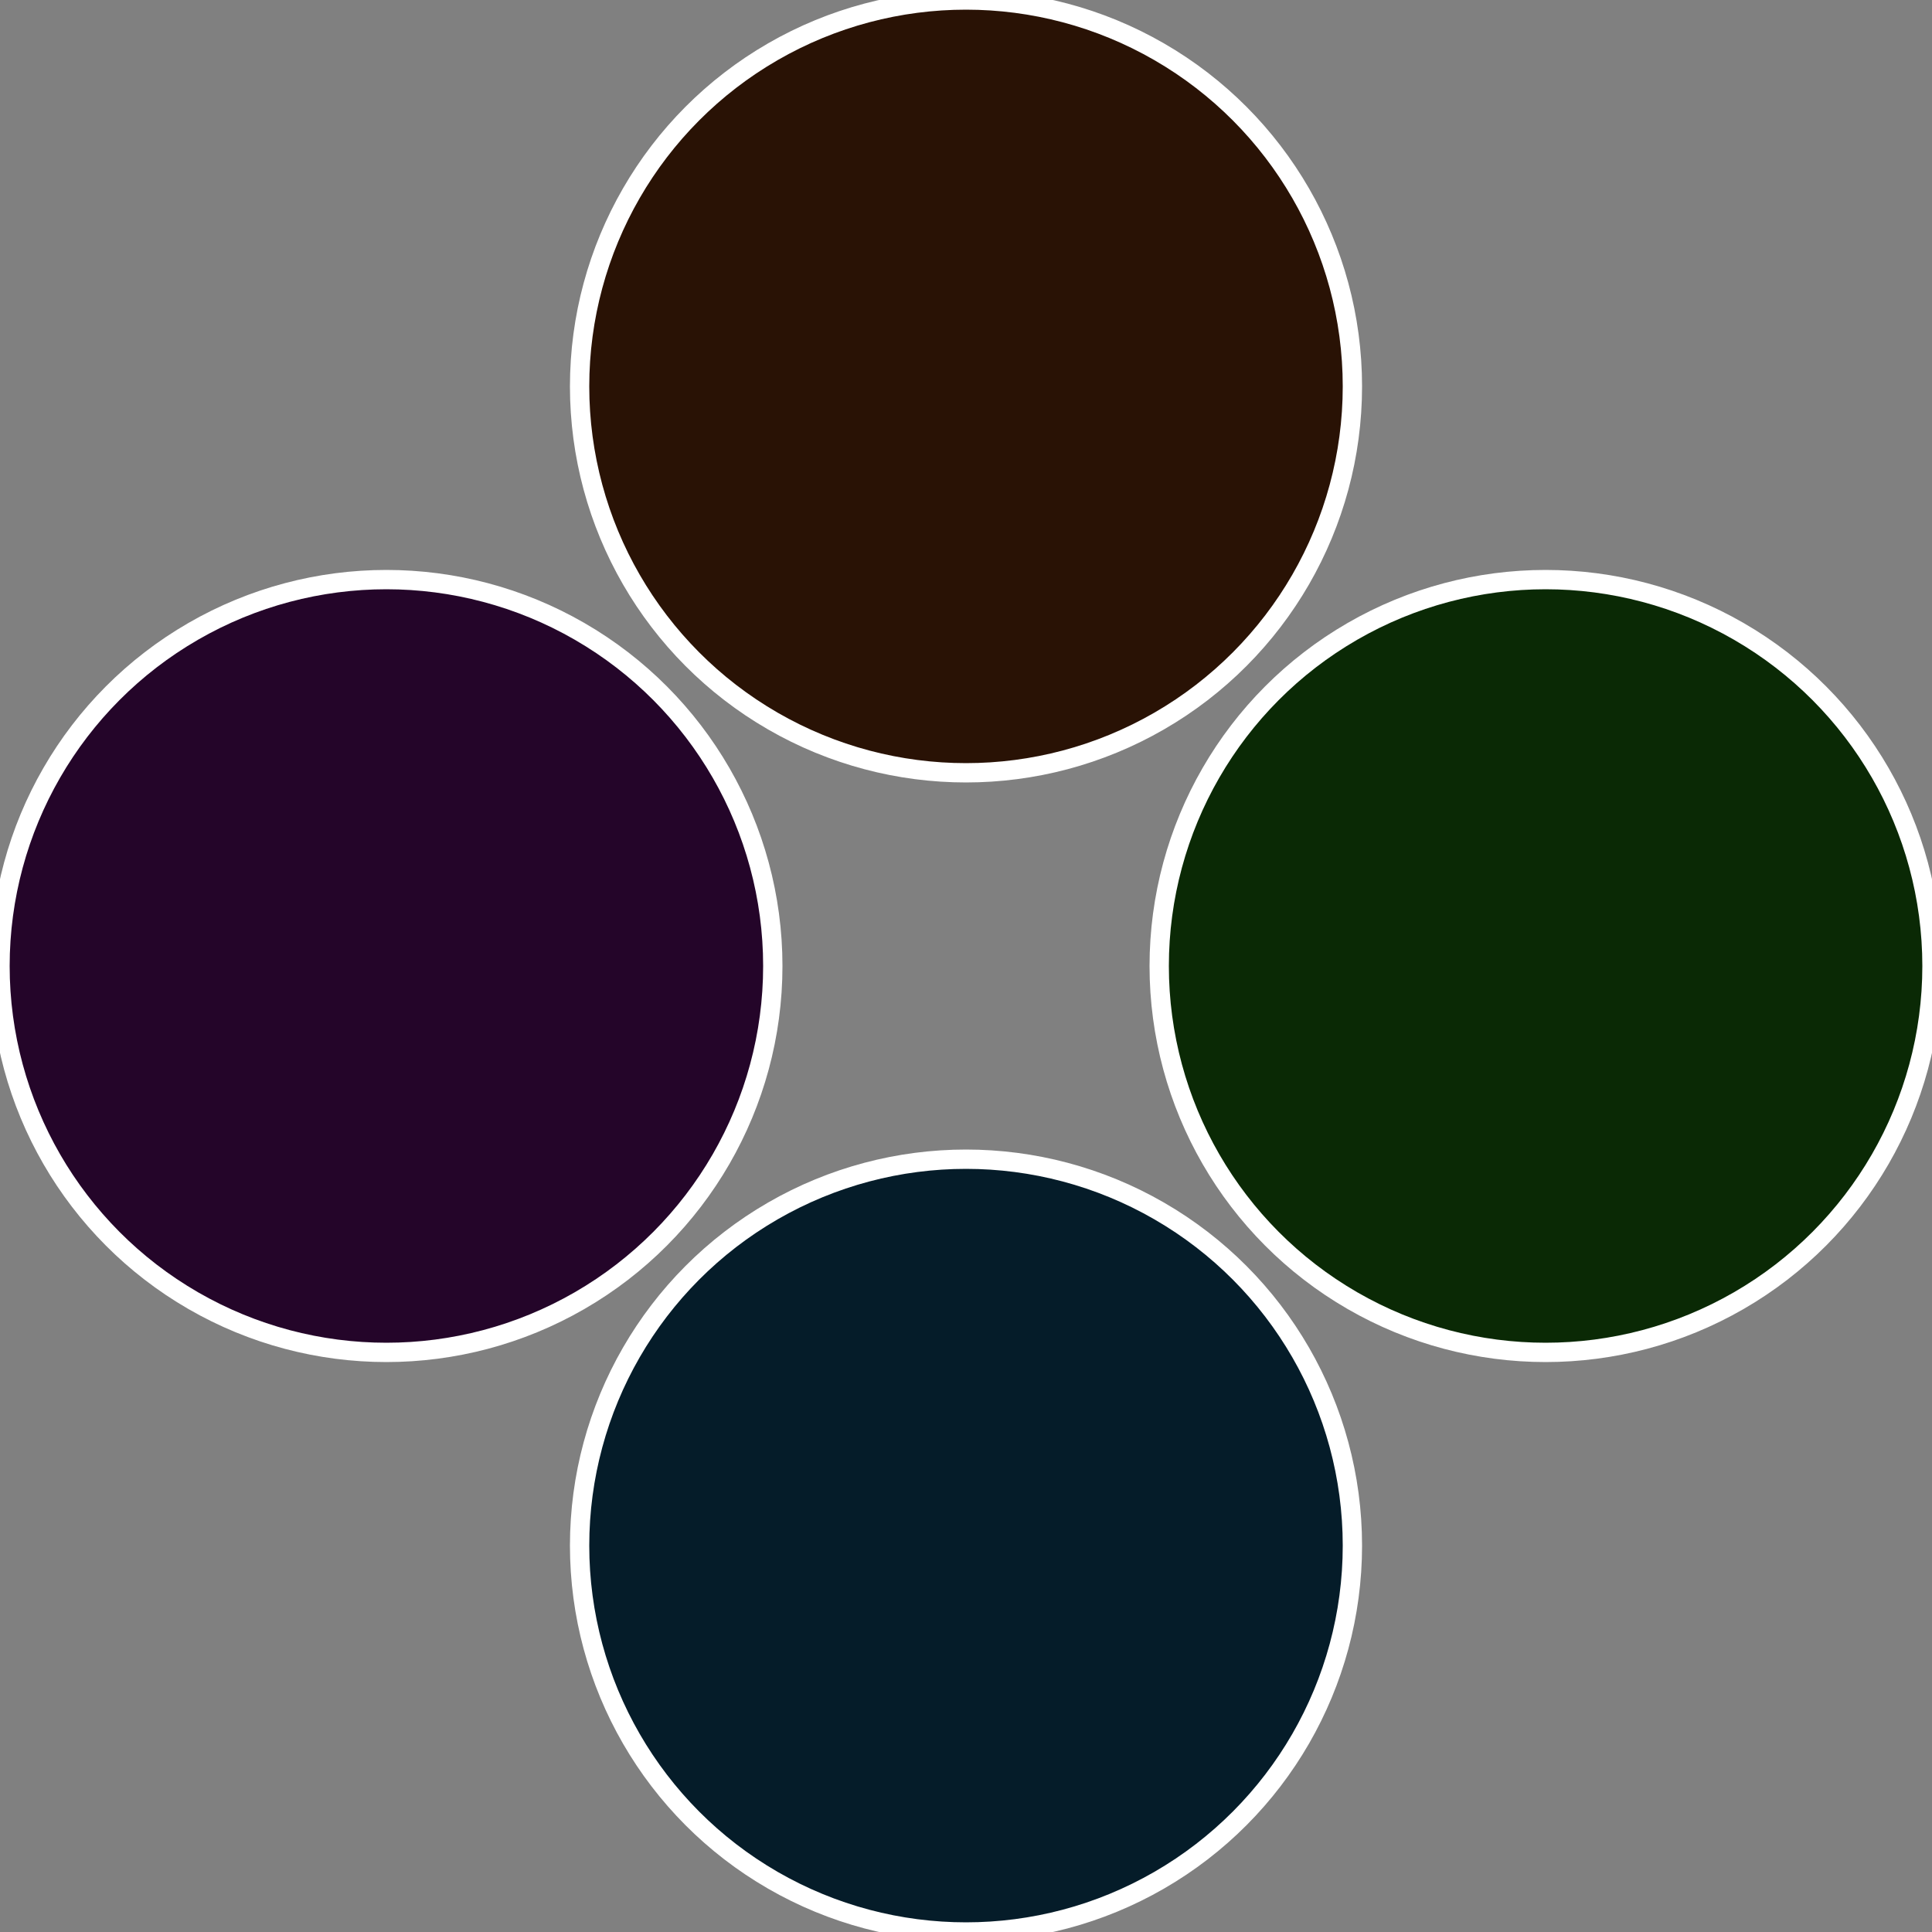
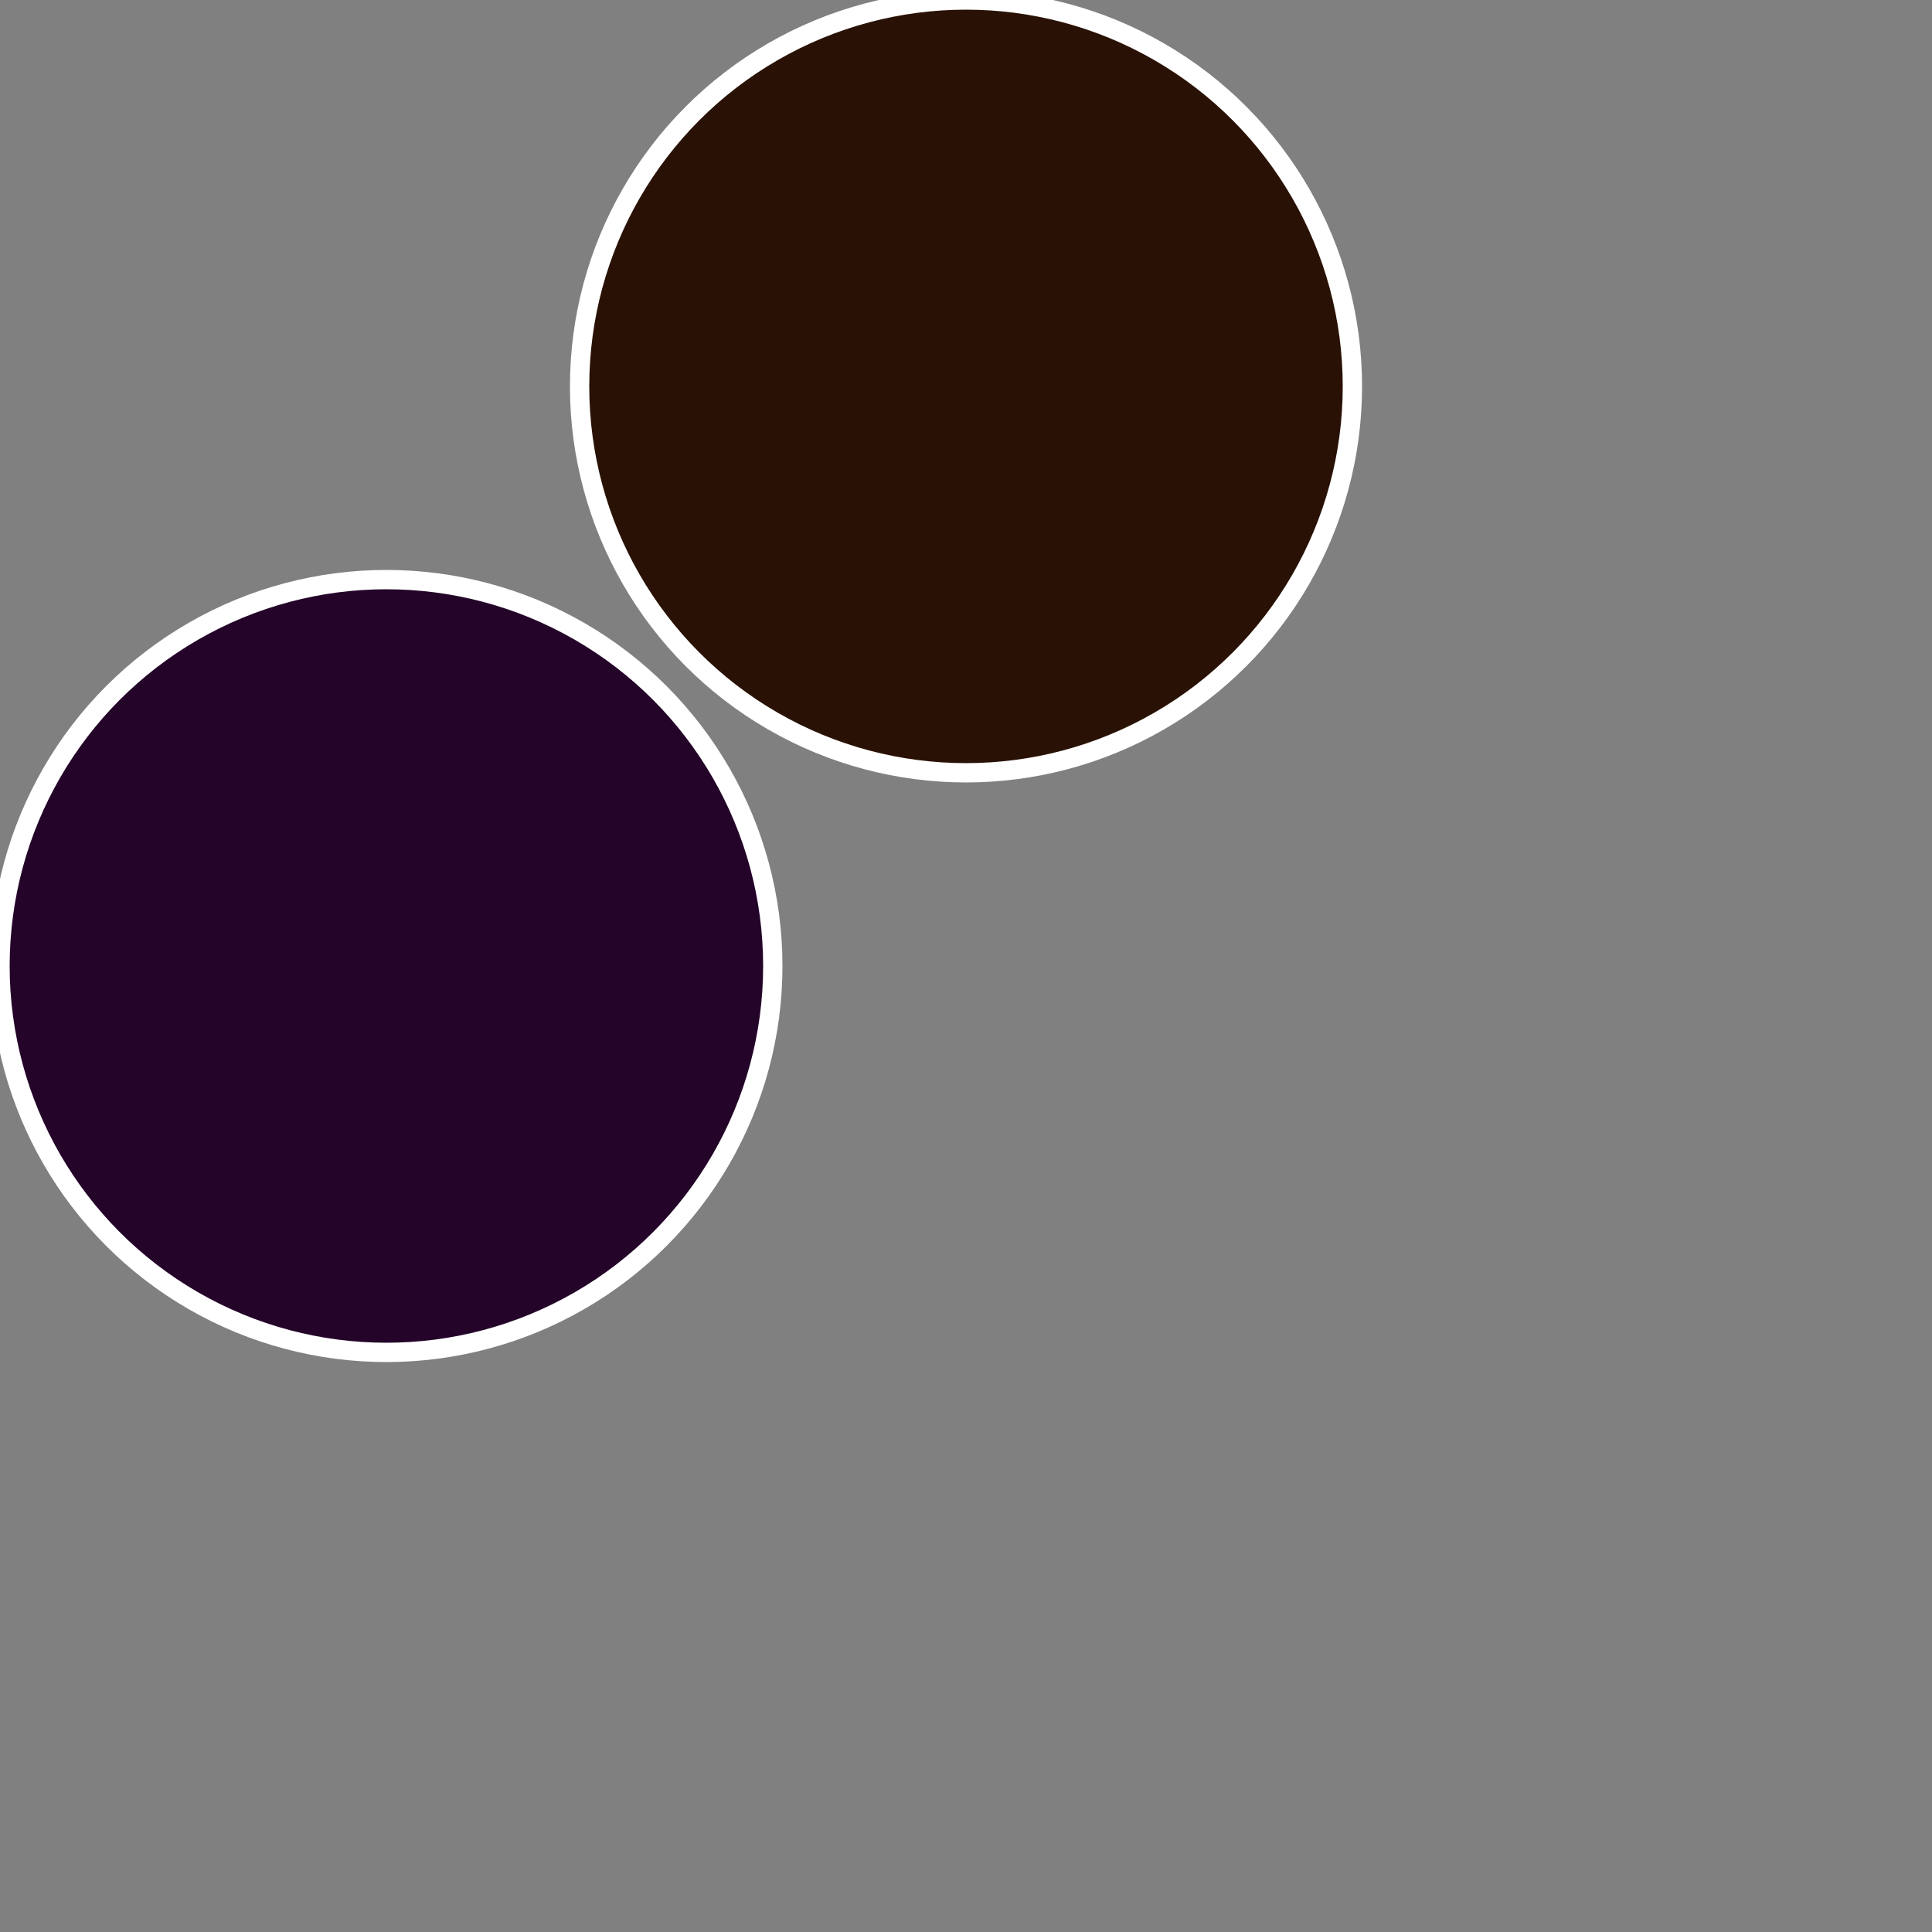
<svg xmlns="http://www.w3.org/2000/svg" width="500" height="500" viewBox="-1 -1 2 2">
  <rect x="-1" y="-1" width="2" height="2" fill="#808080" stroke="none" />
-   <circle cx="0.6" cy="0" r="0.4" fill="#0a2905" stroke="#fff" stroke-width="1%" />
-   <circle cx="3.6739403974421E-17" cy="0.6" r="0.4" fill="#051c29" stroke="#fff" stroke-width="1%" />
  <circle cx="-0.6" cy="7.3478807948841E-17" r="0.4" fill="#240529" stroke="#fff" stroke-width="1%" />
  <circle cx="-1.1021821192326E-16" cy="-0.6" r="0.4" fill="#291205" stroke="#fff" stroke-width="1%" />
</svg>